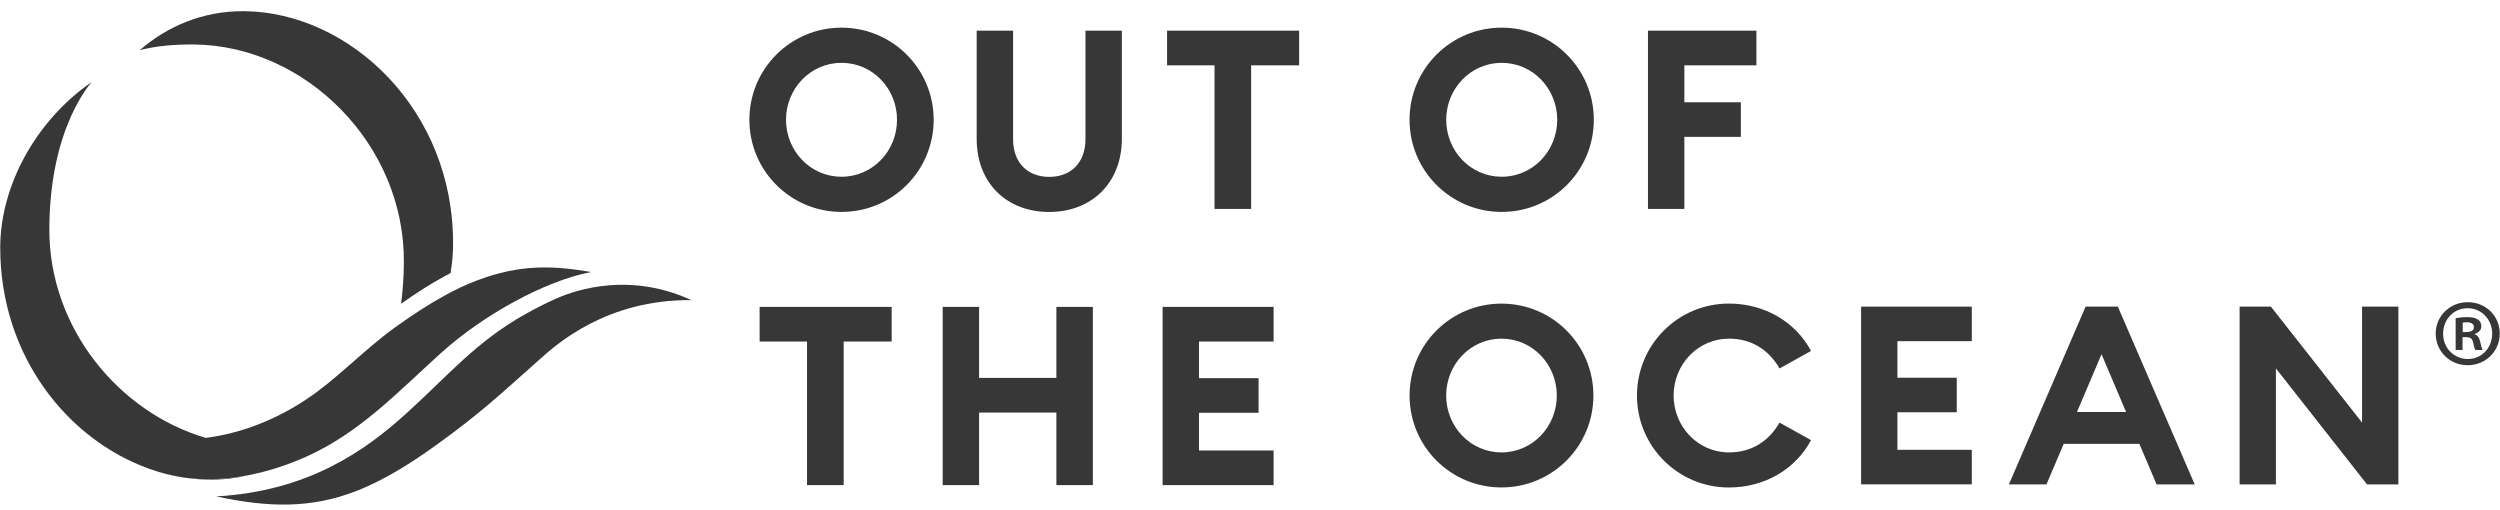
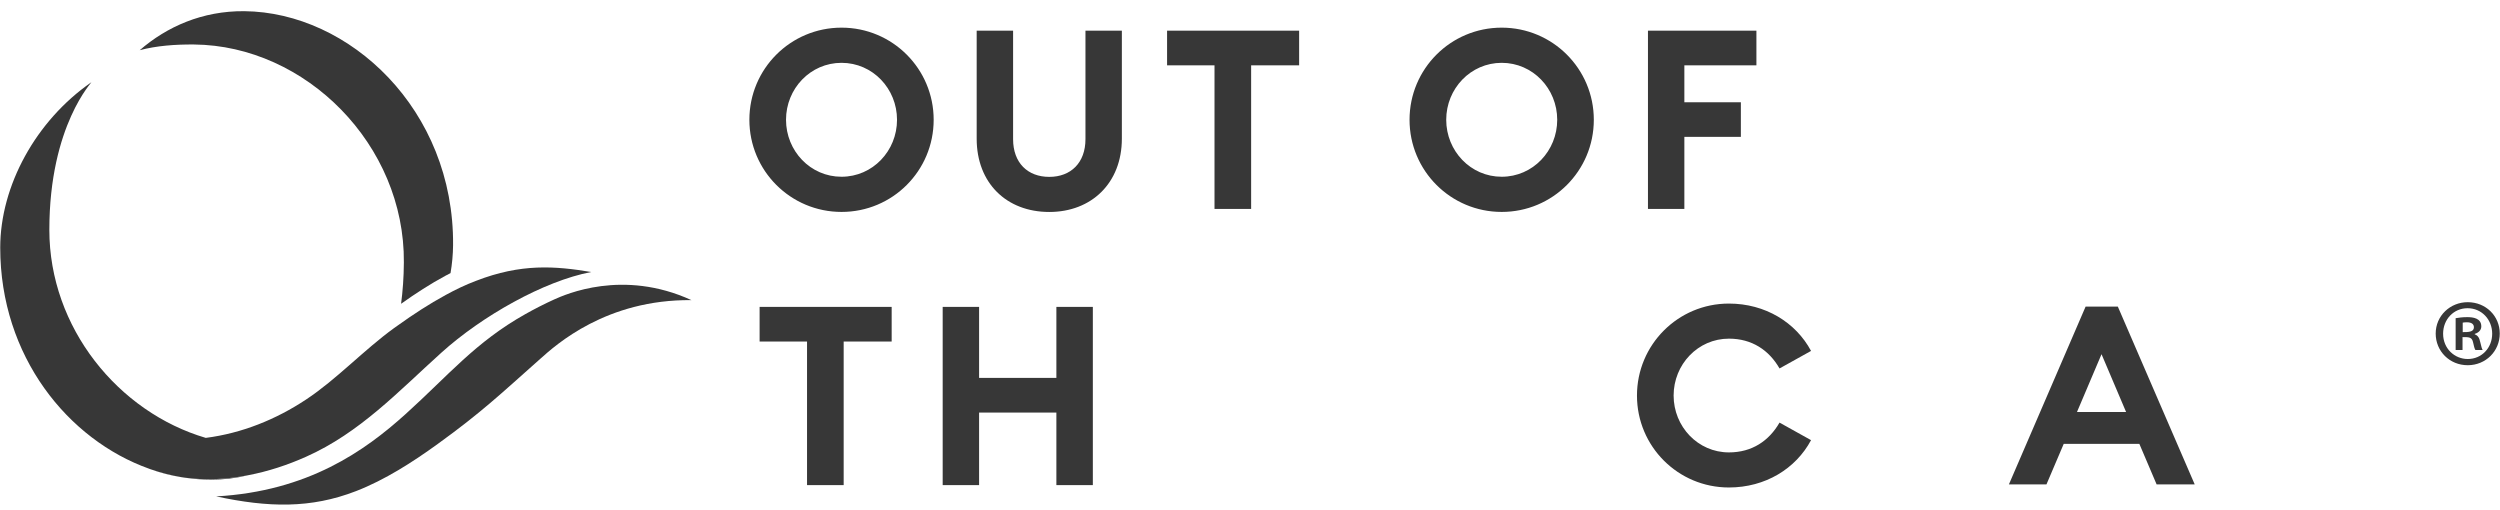
<svg xmlns="http://www.w3.org/2000/svg" width="152" height="31" viewBox="0 0 152 31" fill="none">
  <path d="M49.068 29.495H51.295V20.765H54.213V18.659H46.184V20.765H49.068V29.495Z" fill="#373737" />
  <path d="M57.315 29.495H59.529V25.084H64.228V29.495H66.445V18.659H64.228V22.976H59.529V18.659H57.315V29.495Z" fill="#373737" />
-   <path d="M70.686 29.495H77.436V27.389H72.9V25.098H76.521V22.992H72.9V20.765H77.436V18.659H70.686V29.495Z" fill="#373737" />
  <path d="M56.767 7.283C56.767 4.185 54.262 1.681 51.165 1.681C48.067 1.681 45.562 4.185 45.562 7.283C45.562 10.38 48.067 12.885 51.165 12.885C54.262 12.888 56.767 10.386 56.767 7.283ZM47.79 7.283C47.79 5.39 49.27 3.82 51.165 3.82C53.06 3.82 54.539 5.39 54.539 7.283C54.539 9.175 53.06 10.746 51.165 10.746C49.272 10.749 47.79 9.175 47.79 7.283ZM68.209 8.43V1.866H65.996V8.463C65.996 9.895 65.109 10.754 63.796 10.754C62.482 10.754 61.596 9.901 61.596 8.463V1.866H59.382V8.433C59.382 11.134 61.2 12.888 63.796 12.888C66.361 12.888 68.209 11.131 68.209 8.43ZM73.842 12.702H76.069V3.972H78.987V1.866H70.958V3.972H73.842V12.702ZM96.904 7.283C96.904 4.185 94.4 1.681 91.302 1.681C88.204 1.681 85.7 4.185 85.7 7.283C85.7 10.38 88.204 12.885 91.302 12.885C94.4 12.888 96.904 10.386 96.904 7.283ZM87.93 7.283C87.93 5.39 89.412 3.82 91.305 3.82C93.197 3.82 94.679 5.39 94.679 7.283C94.679 9.175 93.197 10.746 91.305 10.746C89.412 10.749 87.93 9.175 87.93 7.283ZM100.196 12.702H102.409V8.322H105.845V6.216H102.409V3.972H106.79V1.866H100.196V12.702Z" fill="#373737" />
-   <path d="M91.29 29.637C88.198 29.637 85.702 27.14 85.702 24.048C85.702 20.956 88.198 18.46 91.29 18.46C94.382 18.46 96.879 20.956 96.879 24.048C96.879 27.14 94.382 29.637 91.29 29.637ZM91.29 27.506C93.177 27.506 94.654 25.938 94.654 24.048C94.654 22.159 93.177 20.59 91.29 20.59C89.404 20.59 87.927 22.159 87.927 24.048C87.927 25.938 89.401 27.506 91.29 27.506Z" fill="#373737" />
  <path d="M105.117 18.457C107.325 18.457 109.181 19.599 110.112 21.336L108.195 22.402C107.557 21.291 106.521 20.59 105.119 20.59C103.233 20.59 101.756 22.159 101.756 24.048C101.756 25.938 103.233 27.506 105.119 27.506C106.521 27.506 107.557 26.805 108.195 25.694L110.112 26.761C109.184 28.498 107.328 29.639 105.117 29.639C102.025 29.639 99.528 27.143 99.528 24.051C99.528 20.959 102.025 18.457 105.117 18.457Z" fill="#373737" />
-   <path d="M113.155 18.643H119.885V20.743H115.363V22.965H118.971V25.065H115.363V27.348H119.885V29.448H113.155V18.643Z" fill="#373737" />
  <path d="M126.801 18.643H128.765L133.439 29.453H131.123L130.073 26.988H125.474L124.424 29.453H122.141L126.804 18.643H126.801ZM129.267 25.051L127.773 21.535L126.28 25.051H129.264H129.267Z" fill="#373737" />
-   <path d="M143.917 29.453L138.376 22.402V29.453H136.168V18.643H138.071L143.613 25.694V18.643H145.821V29.453H143.917Z" fill="#373737" />
  <path d="M27.547 14.91C27.542 15.472 27.489 16.043 27.392 16.605C27.295 16.652 27.201 16.705 27.104 16.755C26.159 17.262 25.245 17.858 24.386 18.47C24.486 17.705 24.55 16.871 24.555 15.96C24.619 8.795 18.582 2.766 11.791 2.705C10.669 2.697 9.525 2.777 8.494 3.052C10.151 1.617 12.309 0.658 14.85 0.68C21.239 0.738 27.617 6.656 27.547 14.91Z" fill="#373737" />
  <path d="M15.083 28.895C14.374 29.07 13.626 29.164 12.836 29.164C12.29 29.164 11.747 29.12 11.207 29.04C12.487 29.214 13.795 29.142 15.083 28.895Z" fill="#373737" />
  <path d="M35.945 16.538C33.069 17.084 29.299 19.218 26.838 21.44C24.226 23.795 21.879 26.316 18.602 27.773C17.485 28.272 16.302 28.663 15.094 28.892C15.088 28.895 15.086 28.895 15.086 28.895H15.083C13.797 29.145 12.487 29.214 11.201 29.039C11.149 29.031 11.096 29.025 11.038 29.014C10.401 28.904 9.763 28.74 9.143 28.527C9.115 28.513 9.087 28.505 9.06 28.496C4.134 26.737 0.014 21.664 0.014 15.059C0.014 11.288 2.191 7.332 5.549 5.005C5.688 4.908 3 7.57 3 13.976C3 19.927 7.198 25.058 12.509 26.623H12.512C14.703 26.343 16.776 25.507 18.618 24.285C20.48 23.052 22.117 21.282 23.963 19.944C24.035 19.894 24.107 19.838 24.181 19.791C25.104 19.129 26.088 18.483 27.104 17.932C27.706 17.602 28.315 17.311 28.939 17.076C31.695 16.006 33.759 16.175 35.948 16.538H35.945Z" fill="#373737" />
  <path d="M11.04 29.012C10.397 28.915 9.762 28.754 9.145 28.524C9.768 28.741 10.402 28.904 11.04 29.012Z" fill="#373737" />
  <path d="M31.945 19.096C28.897 20.808 27.284 22.808 24.652 25.183C22.189 27.405 18.734 29.871 13.141 30.181C16.324 30.863 18.89 30.926 21.646 29.86C23.406 29.178 25.096 28.092 26.619 26.989C29.263 25.078 30.418 23.975 32.848 21.817C33.792 20.974 36.857 18.193 42.041 18.248C37.868 16.334 34.369 17.905 33.701 18.204C33.097 18.478 32.513 18.777 31.945 19.096Z" fill="#373737" />
  <path d="M150.038 18.373C151.137 18.373 151.985 19.21 151.985 20.279C151.985 21.349 151.137 22.205 150.038 22.205C148.938 22.205 148.09 21.357 148.09 20.279C148.09 19.201 148.968 18.373 150.038 18.373ZM150.038 21.828C150.896 21.828 151.525 21.146 151.525 20.288C151.525 19.429 150.885 18.739 150.029 18.739C149.173 18.739 148.541 19.429 148.541 20.288C148.541 21.21 149.253 21.828 150.038 21.828ZM149.303 21.282V19.346C149.481 19.315 149.711 19.282 150.015 19.282C150.362 19.282 150.863 19.346 150.863 19.847C150.863 20.077 150.686 20.235 150.464 20.299V20.329C150.653 20.393 150.747 20.548 150.799 20.8C150.863 21.094 150.905 21.207 150.946 21.282H150.506C150.453 21.21 150.412 21.041 150.359 20.8C150.287 20.495 150.118 20.495 149.722 20.495V21.279H149.303V21.282ZM149.733 20.193C150.057 20.193 150.414 20.193 150.414 19.9C150.414 19.722 150.29 19.595 149.985 19.595C149.86 19.595 149.774 19.606 149.733 19.617V20.193Z" fill="#373737" />
</svg>